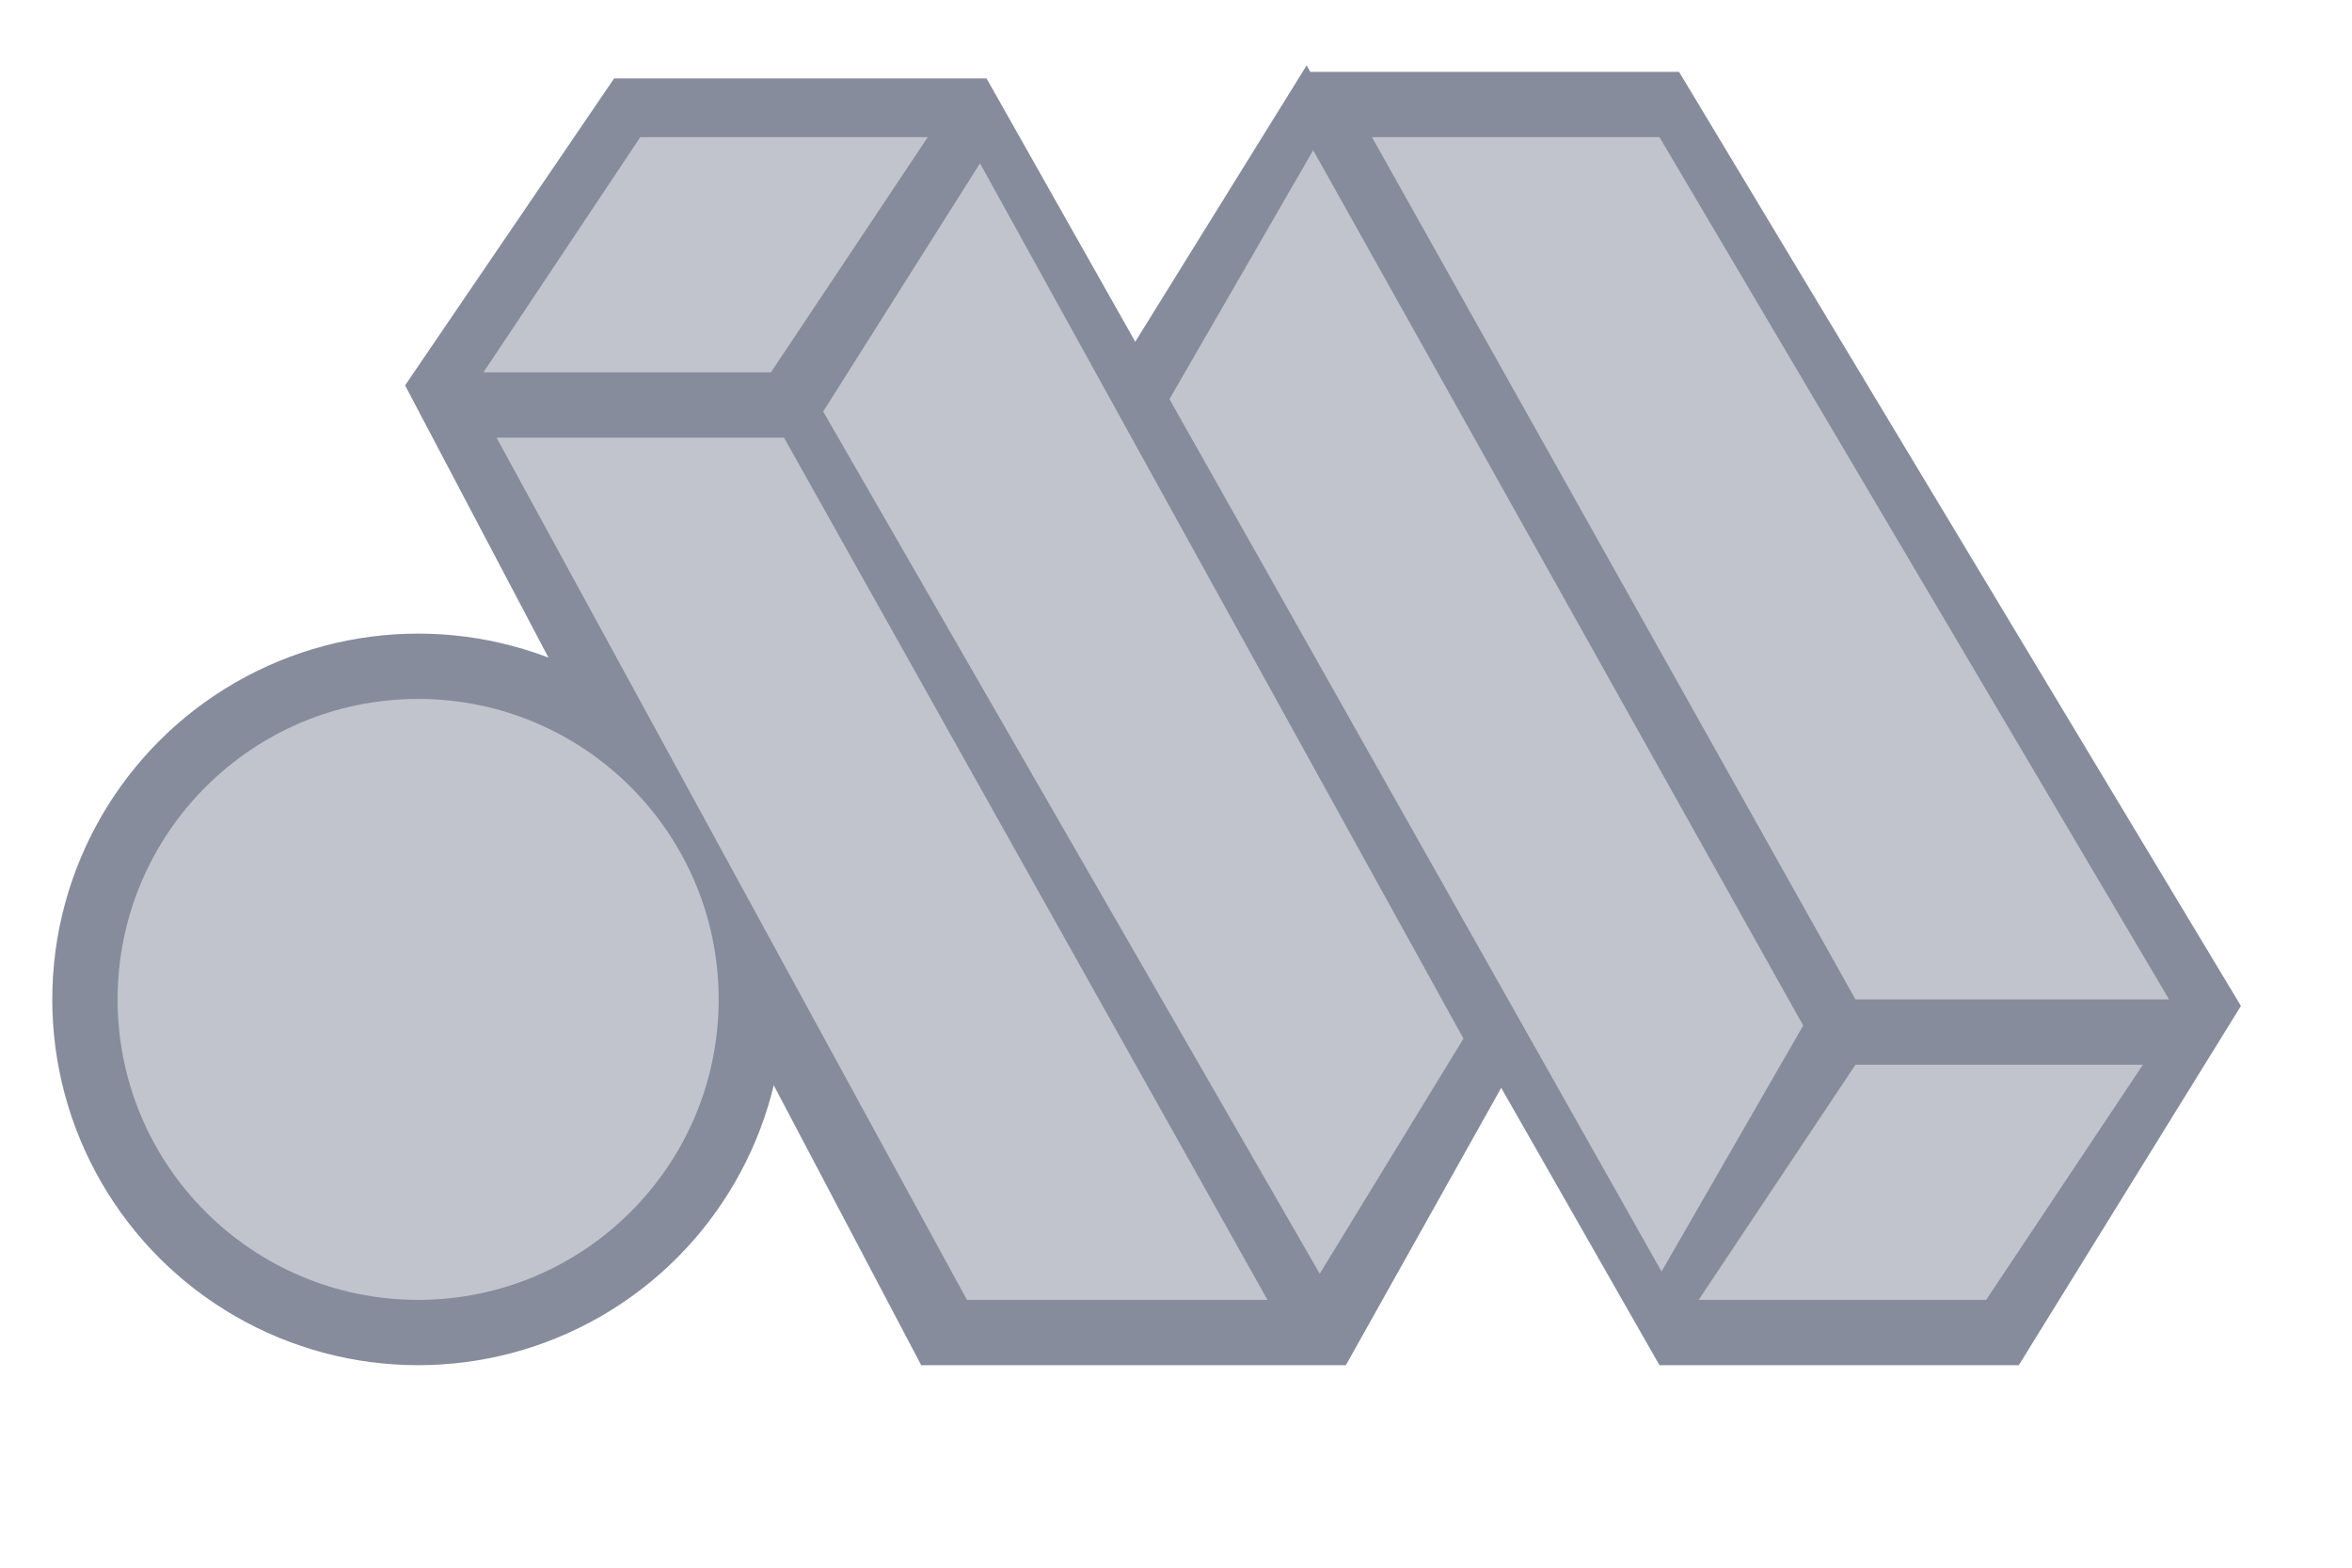
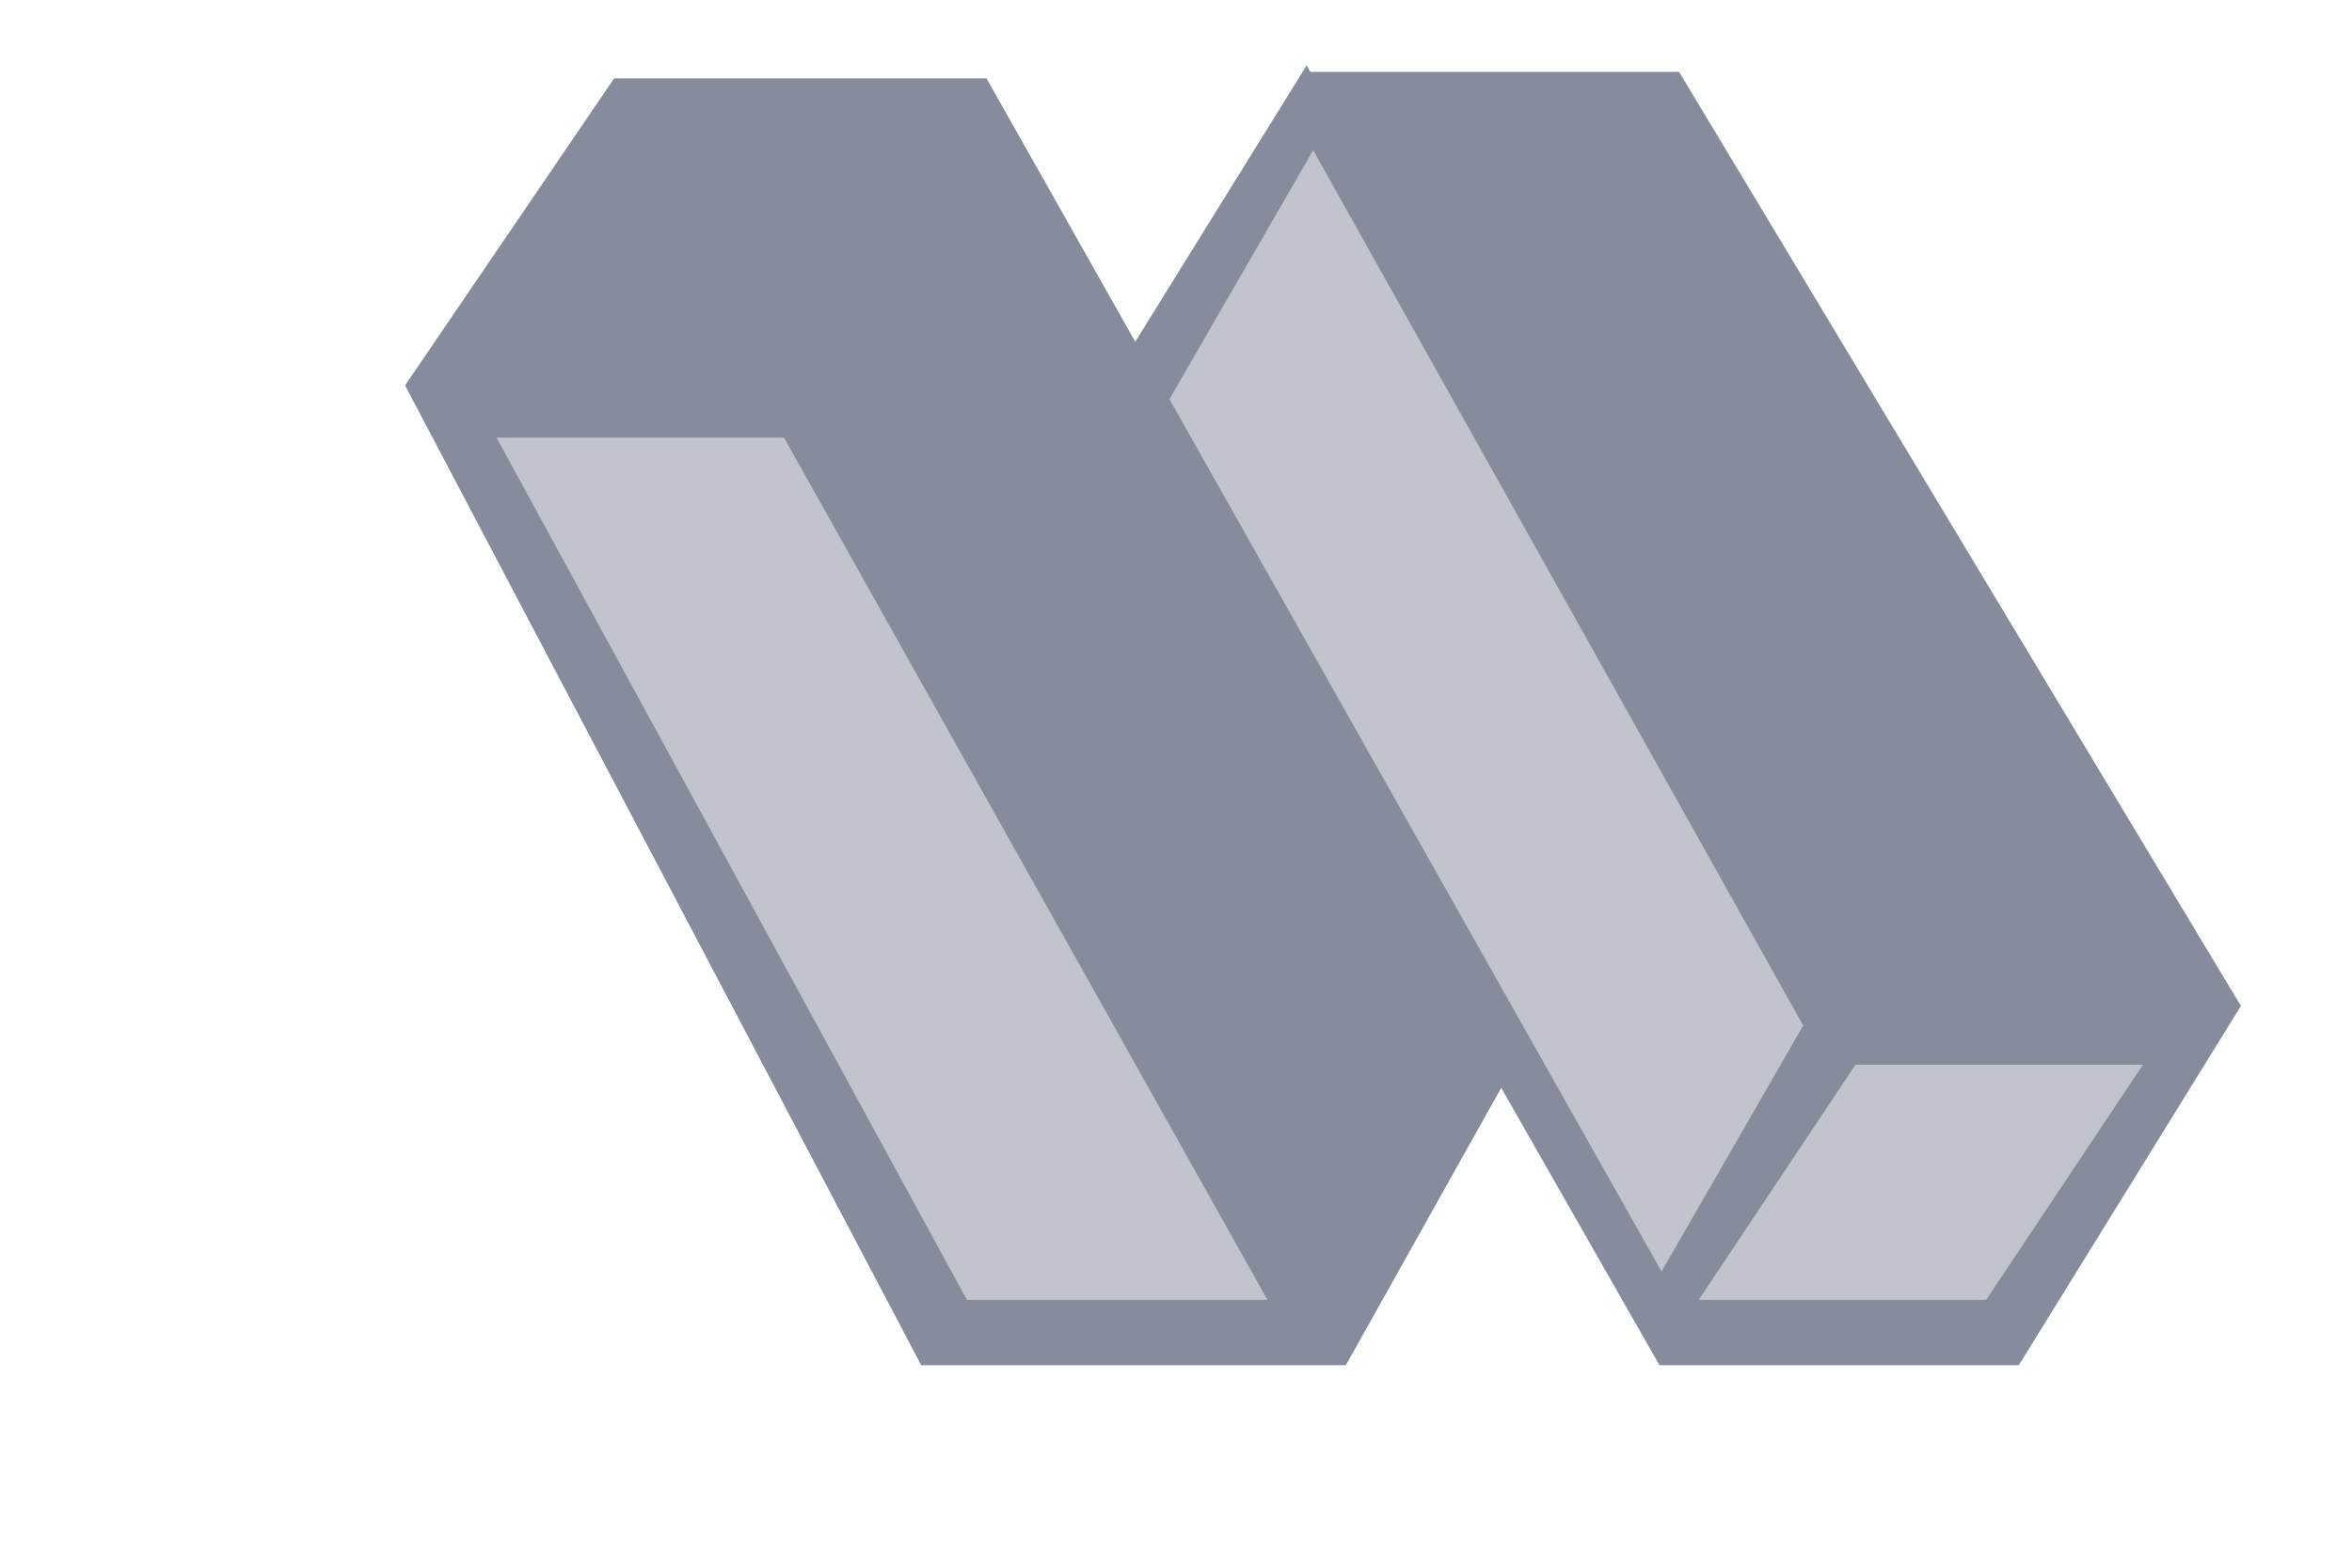
<svg xmlns="http://www.w3.org/2000/svg" fill="none" viewBox="75 110 180 120" height="120" width="180">
-   <circle fill="#878C9C" r="28" cy="186.5" cx="107" />
  <path fill="#878C9C" d="M178 214.5L122 116L150.5 116L192 189.5L178 214.5ZM178 214.5L122 116L106 139.5L145.5 214.5H178Z" clip-rule="evenodd" fill-rule="evenodd" />
  <path fill="#878C9C" d="M175.274 115.5L175 115L159.5 140L202 214.5H229.5L246.5 187L203.5 115.5L175.274 115.5Z" clip-rule="evenodd" fill-rule="evenodd" />
-   <path fill="#C1C4CD" d="M124 120.5H146L134 138.5H112L124 120.5Z" />
  <path fill="#C1C4CD" d="M217 191.5H239L227 209.5H205L217 191.5Z" />
  <path fill="#C1C4CD" d="M113 143.5H135L172 209.5H149L113 143.5Z" />
-   <path fill="#C1C4CD" d="M150 122.5L187 189.5L176 207.5L138 141.5L150 122.5Z" />
-   <path fill="#C1C4CD" d="M180 120.5H202L241 186.5H217L180 120.5Z" />
  <path fill="#C1C4CD" d="M175.5 121.5L164.5 140.553L202.158 207.328L213 188.5L175.5 121.5Z" />
-   <circle fill="#C1C4CD" r="23" cy="186.5" cx="107" />
</svg>